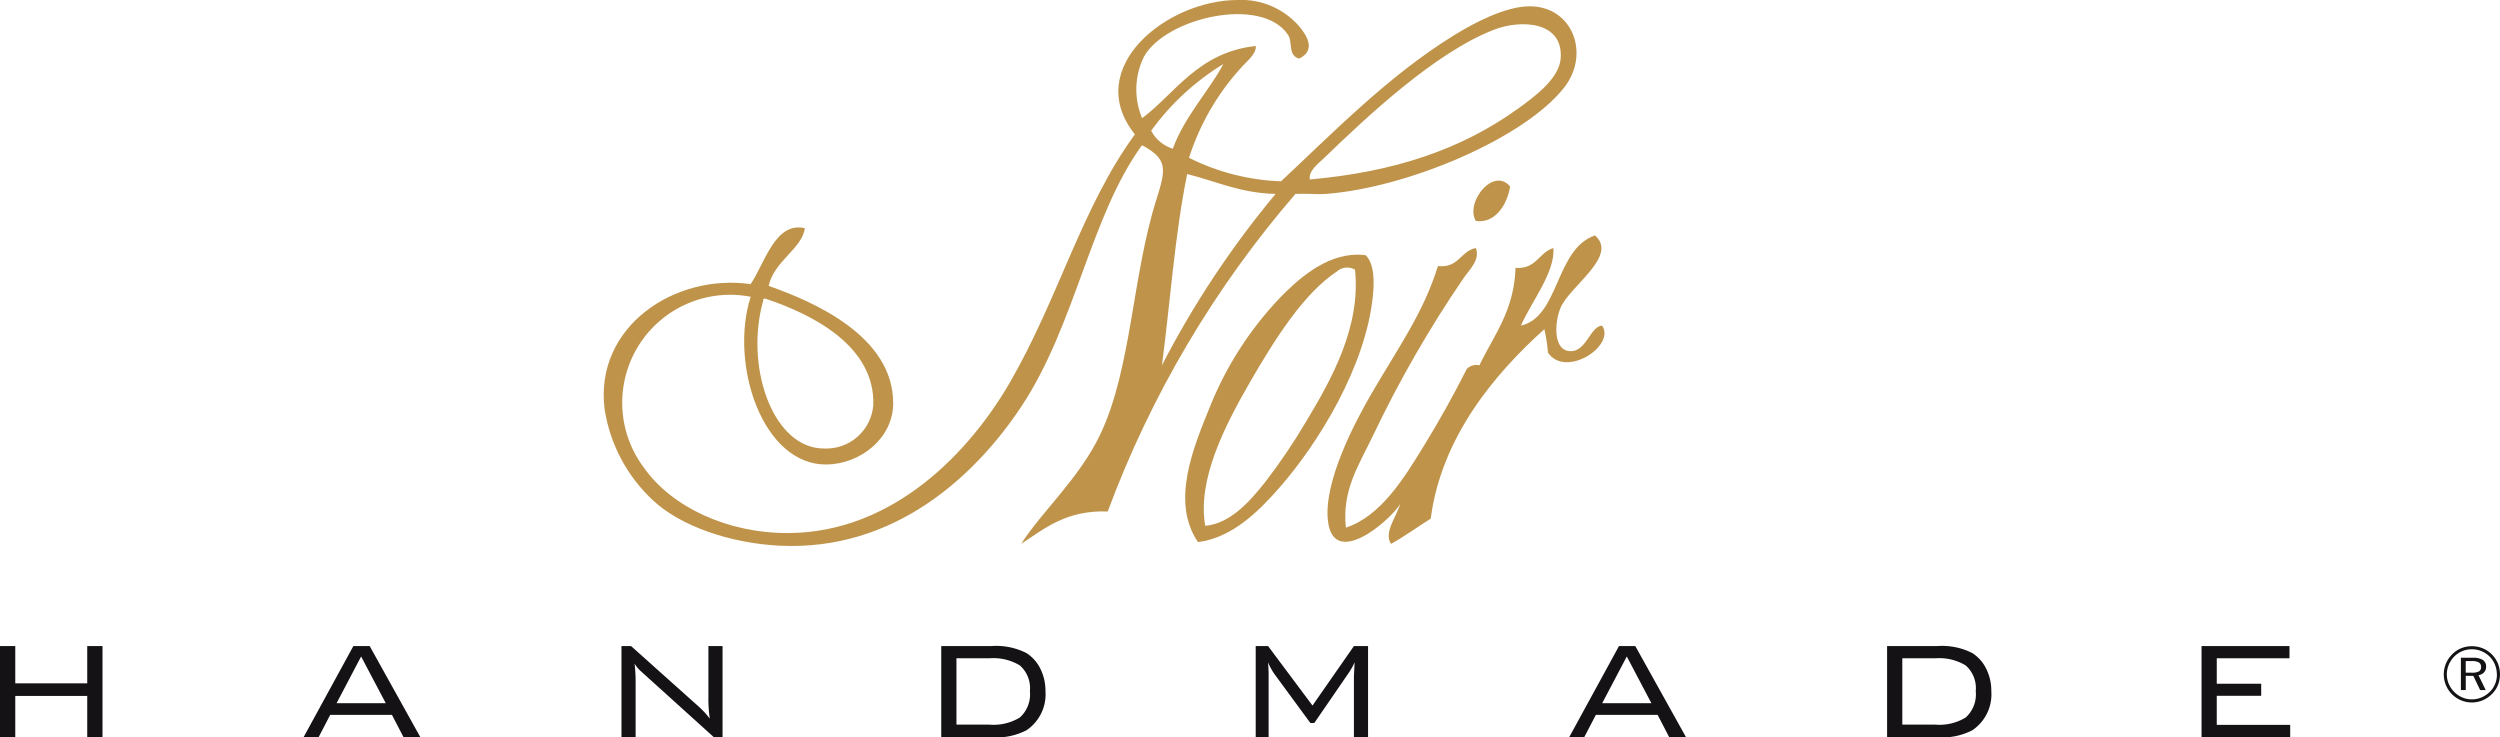
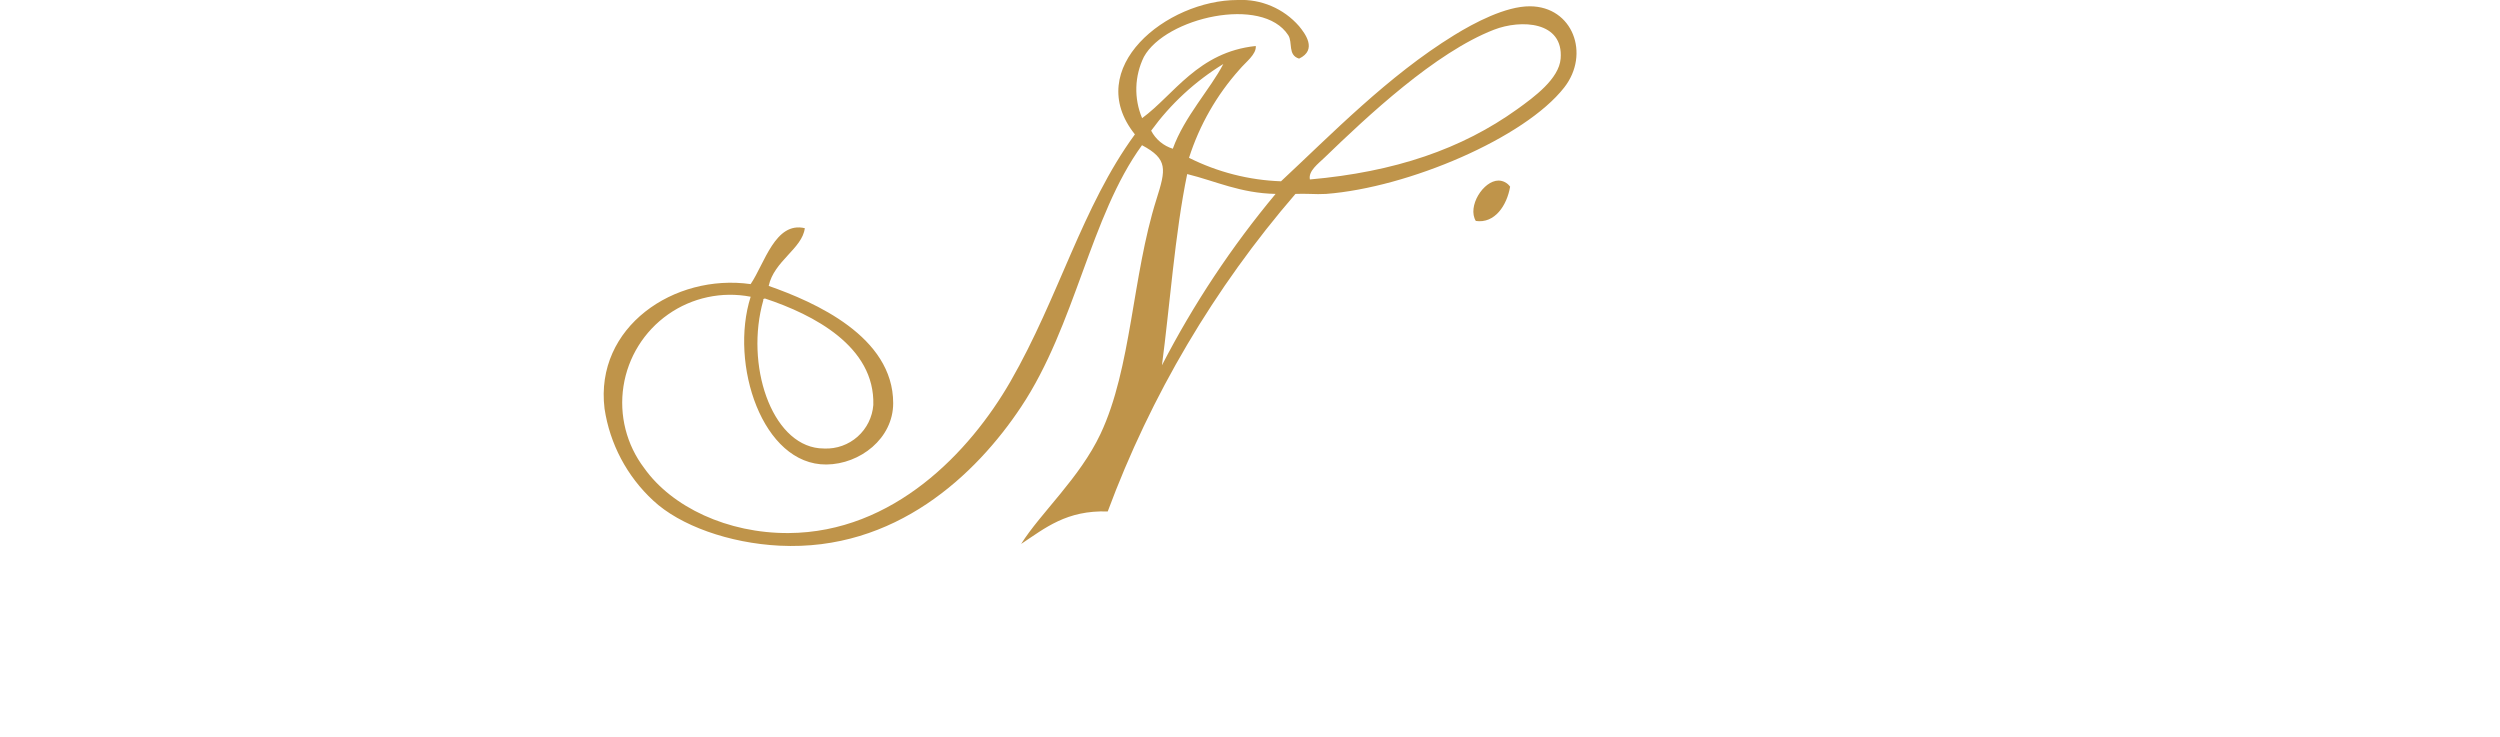
<svg xmlns="http://www.w3.org/2000/svg" xmlns:xlink="http://www.w3.org/1999/xlink" id="Gruppe_11695" data-name="Gruppe 11695" width="180" height="53.09" viewBox="0 0 180 53.09">
  <defs>
    <clipPath id="clip-path">
      <path id="Pfad_7940" data-name="Pfad 7940" d="M106.26,15.909c1.361.2,2.238-1.114,2.469-2.468A1.045,1.045,0,0,0,107.9,13c-1.105,0-2.273,1.876-1.639,2.913" fill="none" />
    </clipPath>
    <linearGradient id="linear-gradient" x1="-34.04" y1="12.873" x2="-33.718" y2="12.873" gradientUnits="objectBoundingBox">
      <stop offset="0" stop-color="#795331" />
      <stop offset="0.448" stop-color="#c08148" />
      <stop offset="1" stop-color="#bf944a" />
    </linearGradient>
    <clipPath id="clip-path-2">
-       <path id="Pfad_7941" data-name="Pfad 7941" d="M109.508,23.443c.755-1.736,2.466-3.823,2.338-5.586-1.062.324-1.232,1.539-2.728,1.43-.1,3.1-1.563,4.844-2.6,7.014a.979.979,0,0,0-.909.259c-.927,1.846-1.993,3.76-3.116,5.584-1.4,2.279-3.066,5.011-5.587,5.846-.3-2.684.919-4.473,1.95-6.625a84.181,84.181,0,0,1,6.494-11.3c.432-.628,1.248-1.369.908-2.208-1.115.228-1.224,1.46-2.727,1.3-1.049,3.385-2.852,5.852-4.806,9.223-1.165,2.012-3.421,6.262-3.117,9.091.381,3.546,4.479.016,5.195-1.17-.227.862-1.2,2.051-.649,2.859.989-.552,1.936-1.235,2.858-1.818.771-5.914,4.661-10.478,8.182-13.639a11.72,11.72,0,0,1,.26,1.689c1.276,1.863,4.888-.488,3.9-1.948-.9.037-1.146,2.061-2.467,1.819-1.068-.2-.947-2.118-.519-3.119.662-1.55,4.185-3.725,2.467-5.194-2.868.986-2.546,5.852-5.325,6.494" fill="none" />
-     </clipPath>
+       </clipPath>
    <linearGradient id="linear-gradient-2" x1="-4.486" y1="1.5" x2="-4.439" y2="1.5" xlink:href="#linear-gradient" />
    <clipPath id="clip-path-3">
-       <path id="Pfad_7942" data-name="Pfad 7942" d="M90.025,27.469c1.795-3.11,3.876-6.379,6.235-7.923a1.1,1.1,0,0,1,1.3-.13c.439,4.123-1.719,7.939-3.506,10.91a42.423,42.423,0,0,1-2.987,4.417C90,36.078,88.605,37.69,86.778,37.86c-.592-3.321,1.414-7.216,3.247-10.391M92.1,21.5a24.642,24.642,0,0,0-4.935,7.663c-1.229,3.024-2.9,6.946-.909,9.87,2.431-.318,4.318-2.155,5.844-3.9,2.805-3.195,6.264-8.765,6.755-13.9.085-.9.12-2.212-.519-2.857a4.432,4.432,0,0,0-.6-.041c-2.34,0-4.329,1.816-5.632,3.158" fill="none" />
-     </clipPath>
+       </clipPath>
    <linearGradient id="linear-gradient-3" x1="-5.73" y1="1.68" x2="-5.662" y2="1.68" xlink:href="#linear-gradient" />
    <clipPath id="clip-path-4">
      <path id="Pfad_7943" data-name="Pfad 7943" d="M58.983,32.275c-3.464-.348-5.344-6.029-4.026-10.651-.025-.111.05-.122.129-.129,3.491,1.156,7.916,3.447,7.793,7.663a3.4,3.4,0,0,1-3.521,3.136c-.124,0-.249-.007-.375-.019M85.478,12.532c2.082.517,3.821,1.376,6.365,1.43A67.8,67.8,0,0,0,83.66,26.3c.55-4.127.939-9.54,1.818-13.769m2.6-7.922c-.928,1.8-2.8,3.781-3.636,6.1a2.633,2.633,0,0,1-1.559-1.3,18.126,18.126,0,0,1,5.195-4.8m7.273,6.753c3.1-2.994,7.984-7.582,12.21-9.221,1.956-.759,5.018-.612,4.806,2.078-.116,1.458-1.906,2.766-3.118,3.637-4,2.875-8.819,4.524-14.936,5.065-.133-.6.609-1.145,1.038-1.559M81.713,9.675c-3.81,5.213-5.464,11.715-8.962,17.794-2.924,5.08-8.418,10.866-15.976,10.911-4.386.025-8.4-1.87-10.391-4.676a7.775,7.775,0,0,1,7.664-12.339c-1.546,4.851.846,12.12,5.455,12.079,2.414-.023,4.806-1.866,4.806-4.416,0-4.8-5.649-7.279-8.963-8.443.384-1.8,2.421-2.688,2.6-4.156-2.134-.5-2.891,2.54-3.9,4.027-5.5-.78-11.235,3.085-10.52,8.961a11.292,11.292,0,0,0,3.506,6.624c1.923,1.8,5.471,3.067,9.092,3.248,8.327.416,14.147-5.1,17.4-10,3.92-5.894,4.973-13.713,8.7-18.834,1.88,1,1.724,1.734,1.039,3.9-1.753,5.545-1.789,12.142-4.026,16.886-1.5,3.181-4.314,5.69-5.715,7.923,1.72-1.139,3.273-2.442,6.234-2.338A74.933,74.933,0,0,1,93.272,13.962c.321-.018.681-.008,1.045,0a11.553,11.553,0,0,0,1.164,0c5.919-.457,14.3-4.026,17.144-7.664,1.885-2.414.617-5.828-2.468-5.845-1.742-.009-4,1.181-5.455,2.078-4.771,2.937-8.85,7.154-12.469,10.522a16.036,16.036,0,0,1-6.624-1.69A17.56,17.56,0,0,1,89.247,5c.451-.539,1.226-1.089,1.168-1.688-4.154.429-5.9,3.527-8.183,5.195a5.326,5.326,0,0,1,.13-4.417c1.555-2.821,8.528-4.431,10.39-1.558.341.525-.052,1.433.781,1.689,1.341-.635.42-1.823,0-2.337A5.513,5.513,0,0,0,89.111,0C84,0,77.9,4.911,81.713,9.675" fill="none" />
    </clipPath>
    <linearGradient id="linear-gradient-4" x1="-0.586" y1="1.334" x2="-0.572" y2="1.334" xlink:href="#linear-gradient" />
    <clipPath id="clip-path-5">
-       <rect id="Rechteck_7695" data-name="Rechteck 7695" width="180" height="53.09" transform="translate(0 0)" fill="none" />
-     </clipPath>
+       </clipPath>
  </defs>
  <g id="Gruppe_11686" data-name="Gruppe 11686">
    <g id="Gruppe_11685" data-name="Gruppe 11685" clip-path="url(#clip-path)">
      <rect id="Rechteck_7691" data-name="Rechteck 7691" width="3.103" height="3.112" transform="translate(105.626 12.996)" fill="url(#linear-gradient)" />
    </g>
  </g>
  <g id="Gruppe_11688" data-name="Gruppe 11688">
    <g id="Gruppe_11687" data-name="Gruppe 11687" clip-path="url(#clip-path-2)">
      <rect id="Rechteck_7692" data-name="Rechteck 7692" width="21.245" height="24.067" transform="translate(95.306 16.949)" fill="url(#linear-gradient-2)" />
    </g>
  </g>
  <g id="Gruppe_11690" data-name="Gruppe 11690">
    <g id="Gruppe_11689" data-name="Gruppe 11689" clip-path="url(#clip-path-3)">
-       <rect id="Rechteck_7693" data-name="Rechteck 7693" width="14.707" height="20.691" transform="translate(84.271 18.337)" fill="url(#linear-gradient-3)" />
-     </g>
+       </g>
  </g>
  <g id="Gruppe_11692" data-name="Gruppe 11692">
    <g id="Gruppe_11691" data-name="Gruppe 11691" clip-path="url(#clip-path-4)">
      <rect id="Rechteck_7694" data-name="Rechteck 7694" width="72.215" height="40.047" transform="translate(42.295 -0.342)" fill="url(#linear-gradient-4)" />
    </g>
  </g>
  <g id="Gruppe_11694" data-name="Gruppe 11694">
    <g id="Gruppe_11693" data-name="Gruppe 11693" clip-path="url(#clip-path-5)">
      <path id="Pfad_7944" data-name="Pfad 7944" d="M0,53.09V46.515H1.1V49.2H6.281V46.515h1.1V53.09h-1.1V50.109H1.1V53.09Z" fill="#141215" />
-       <path id="Pfad_7945" data-name="Pfad 7945" d="M21.851,53.09l3.592-6.575h1.173l3.656,6.575h-1.21l-.841-1.618H23.774l-.841,1.618Zm2.382-2.459h3.542L26,47.267Z" fill="#141215" />
      <path id="Pfad_7946" data-name="Pfad 7946" d="M44.746,53.09V46.515h.688l4.919,4.4a6.278,6.278,0,0,1,.752.828,10.1,10.1,0,0,1-.1-1.618V46.515h1.019V53.09H51.41l-5.059-4.574q-.281-.255-.318-.293a2.153,2.153,0,0,1-.344-.446,11.408,11.408,0,0,1,.076,1.44V53.09Z" fill="#141215" />
      <path id="Pfad_7947" data-name="Pfad 7947" d="M71.388,46.516a4.8,4.8,0,0,1,2.523.509,2.8,2.8,0,0,1,1,1.135,3.538,3.538,0,0,1,.363,1.6,3.121,3.121,0,0,1-1.363,2.816,4.755,4.755,0,0,1-2.523.509H67.77V46.516Zm-.153.879h-2.37v4.778h2.37a3.637,3.637,0,0,0,2.191-.511,2.24,2.24,0,0,0,.727-1.9,2.176,2.176,0,0,0-.727-1.853,3.68,3.68,0,0,0-2.191-.511" fill="#141215" />
      <path id="Pfad_7948" data-name="Pfad 7948" d="M91.29,47.688a7.556,7.556,0,0,1,.051.968V53.09h-.93V46.515H91.3L94.5,50.8l2.981-4.282H98.5V53.09H97.482V48.656l.051-.968a4.909,4.909,0,0,1-.395.713l-2.51,3.657h-.28L91.736,48.5a5.52,5.52,0,0,1-.446-.815" fill="#141215" />
      <path id="Pfad_7949" data-name="Pfad 7949" d="M112.975,53.09l3.593-6.575h1.172L121.4,53.09h-1.21l-.841-1.618H114.9l-.841,1.618Zm2.383-2.459H118.9l-1.771-3.364Z" fill="#141215" />
      <path id="Pfad_7950" data-name="Pfad 7950" d="M139.489,46.516a4.8,4.8,0,0,1,2.523.509,2.8,2.8,0,0,1,1,1.135,3.538,3.538,0,0,1,.363,1.6,3.121,3.121,0,0,1-1.363,2.816,4.755,4.755,0,0,1-2.523.509h-3.618V46.516Zm-.153.879h-2.37v4.778h2.37a3.637,3.637,0,0,0,2.191-.511,2.24,2.24,0,0,0,.727-1.9,2.176,2.176,0,0,0-.727-1.853,3.68,3.68,0,0,0-2.191-.511" fill="#141215" />
      <path id="Pfad_7951" data-name="Pfad 7951" d="M158.511,53.09V46.515h6.332v.88h-5.236v1.834h3.2V50.1h-3.2v2.089h5.287v.9Z" fill="#141215" />
      <path id="Pfad_7952" data-name="Pfad 7952" d="M177.975,46.528a2.047,2.047,0,0,1,.789.153,2.026,2.026,0,0,1,1.086,1.092,2.112,2.112,0,0,1,0,1.556,1.894,1.894,0,0,1-.436.645,2.058,2.058,0,0,1-.667.45,2.021,2.021,0,0,1-2.64-2.643,2.049,2.049,0,0,1,.45-.67,1.909,1.909,0,0,1,.639-.433,2.009,2.009,0,0,1,.776-.15m1.8,2.031a1.845,1.845,0,0,0-.134-.7,1.714,1.714,0,0,0-.381-.581,1.8,1.8,0,0,0-1.29-.531,1.761,1.761,0,0,0-1.257.52,1.861,1.861,0,0,0-.4.6,1.775,1.775,0,0,0,0,1.37,1.864,1.864,0,0,0,.982.981,1.744,1.744,0,0,0,.682.136,1.776,1.776,0,0,0,.69-.139,1.9,1.9,0,0,0,.6-.4,1.68,1.68,0,0,0,.381-.563,1.788,1.788,0,0,0,.134-.694m-1.743-1.2a1.317,1.317,0,0,1,.727.159A.547.547,0,0,1,179,48a.589.589,0,0,1-.15.41.625.625,0,0,1-.4.2l.521,1.075h-.4l-.492-1.024h-.544v1.024h-.351V47.354Zm-.068.238h-.436v.837h.436a1.045,1.045,0,0,0,.518-.093.34.34,0,0,0,.15-.314.363.363,0,0,0-.156-.328.969.969,0,0,0-.512-.1" fill="#141215" />
    </g>
  </g>
</svg>